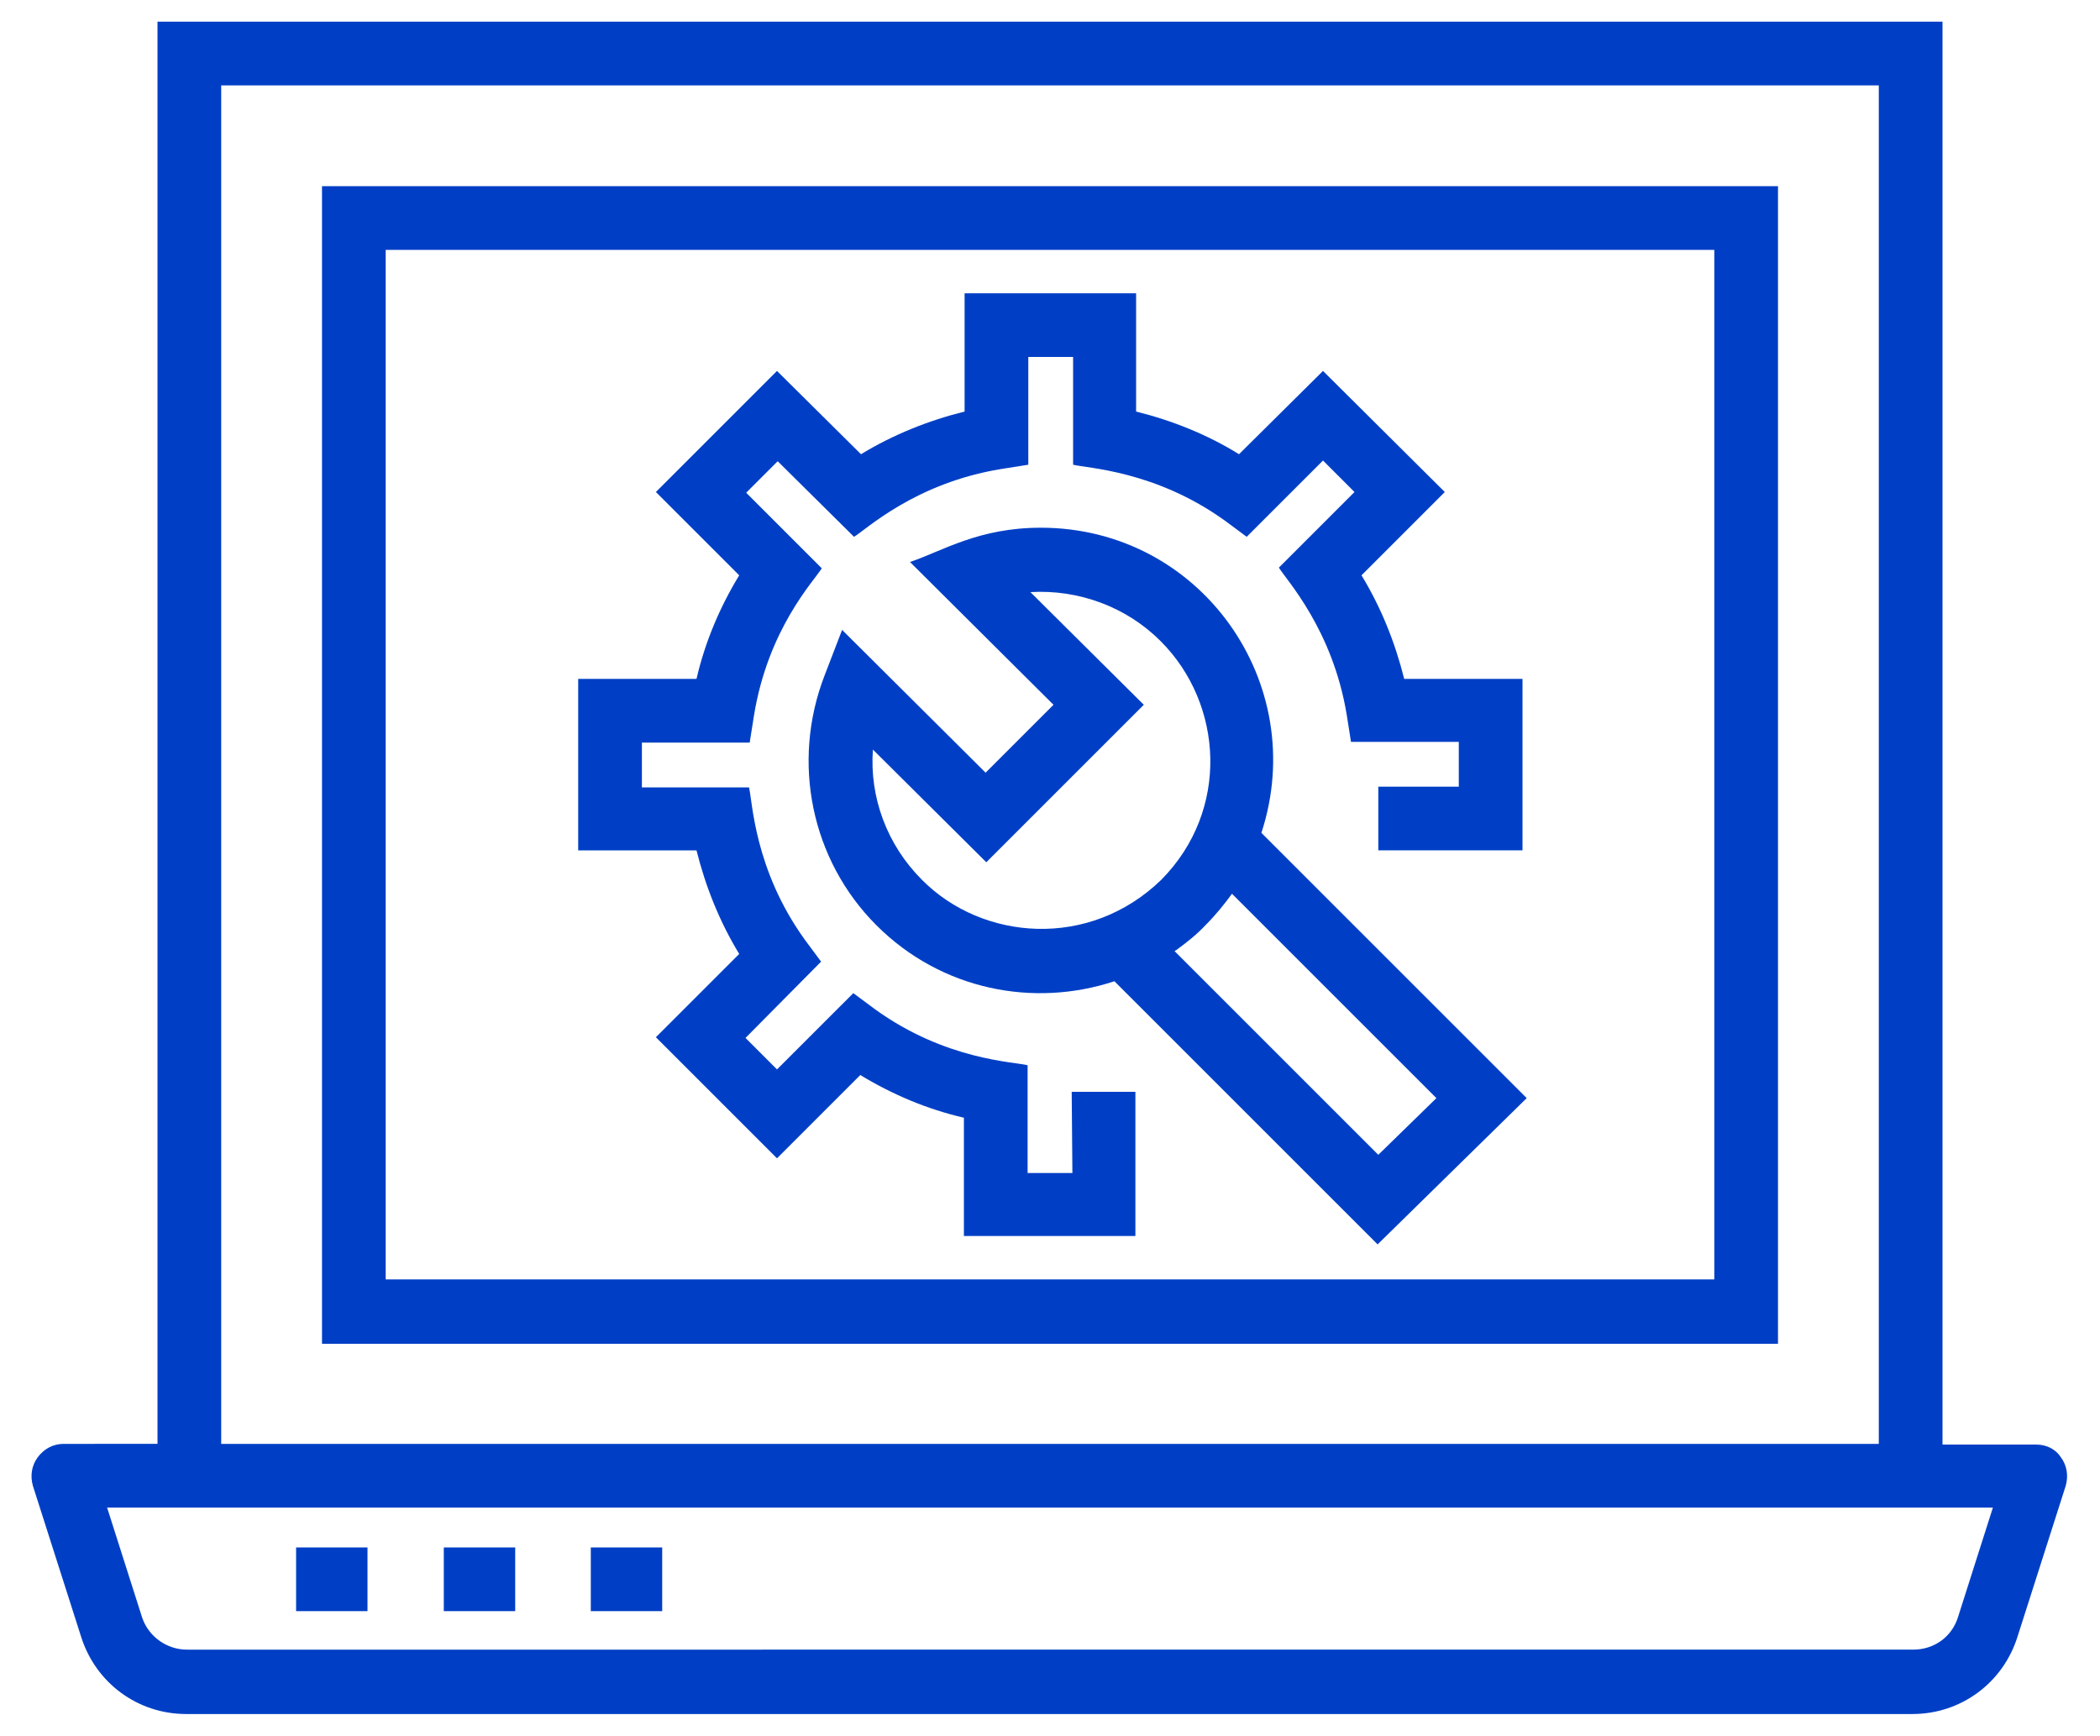
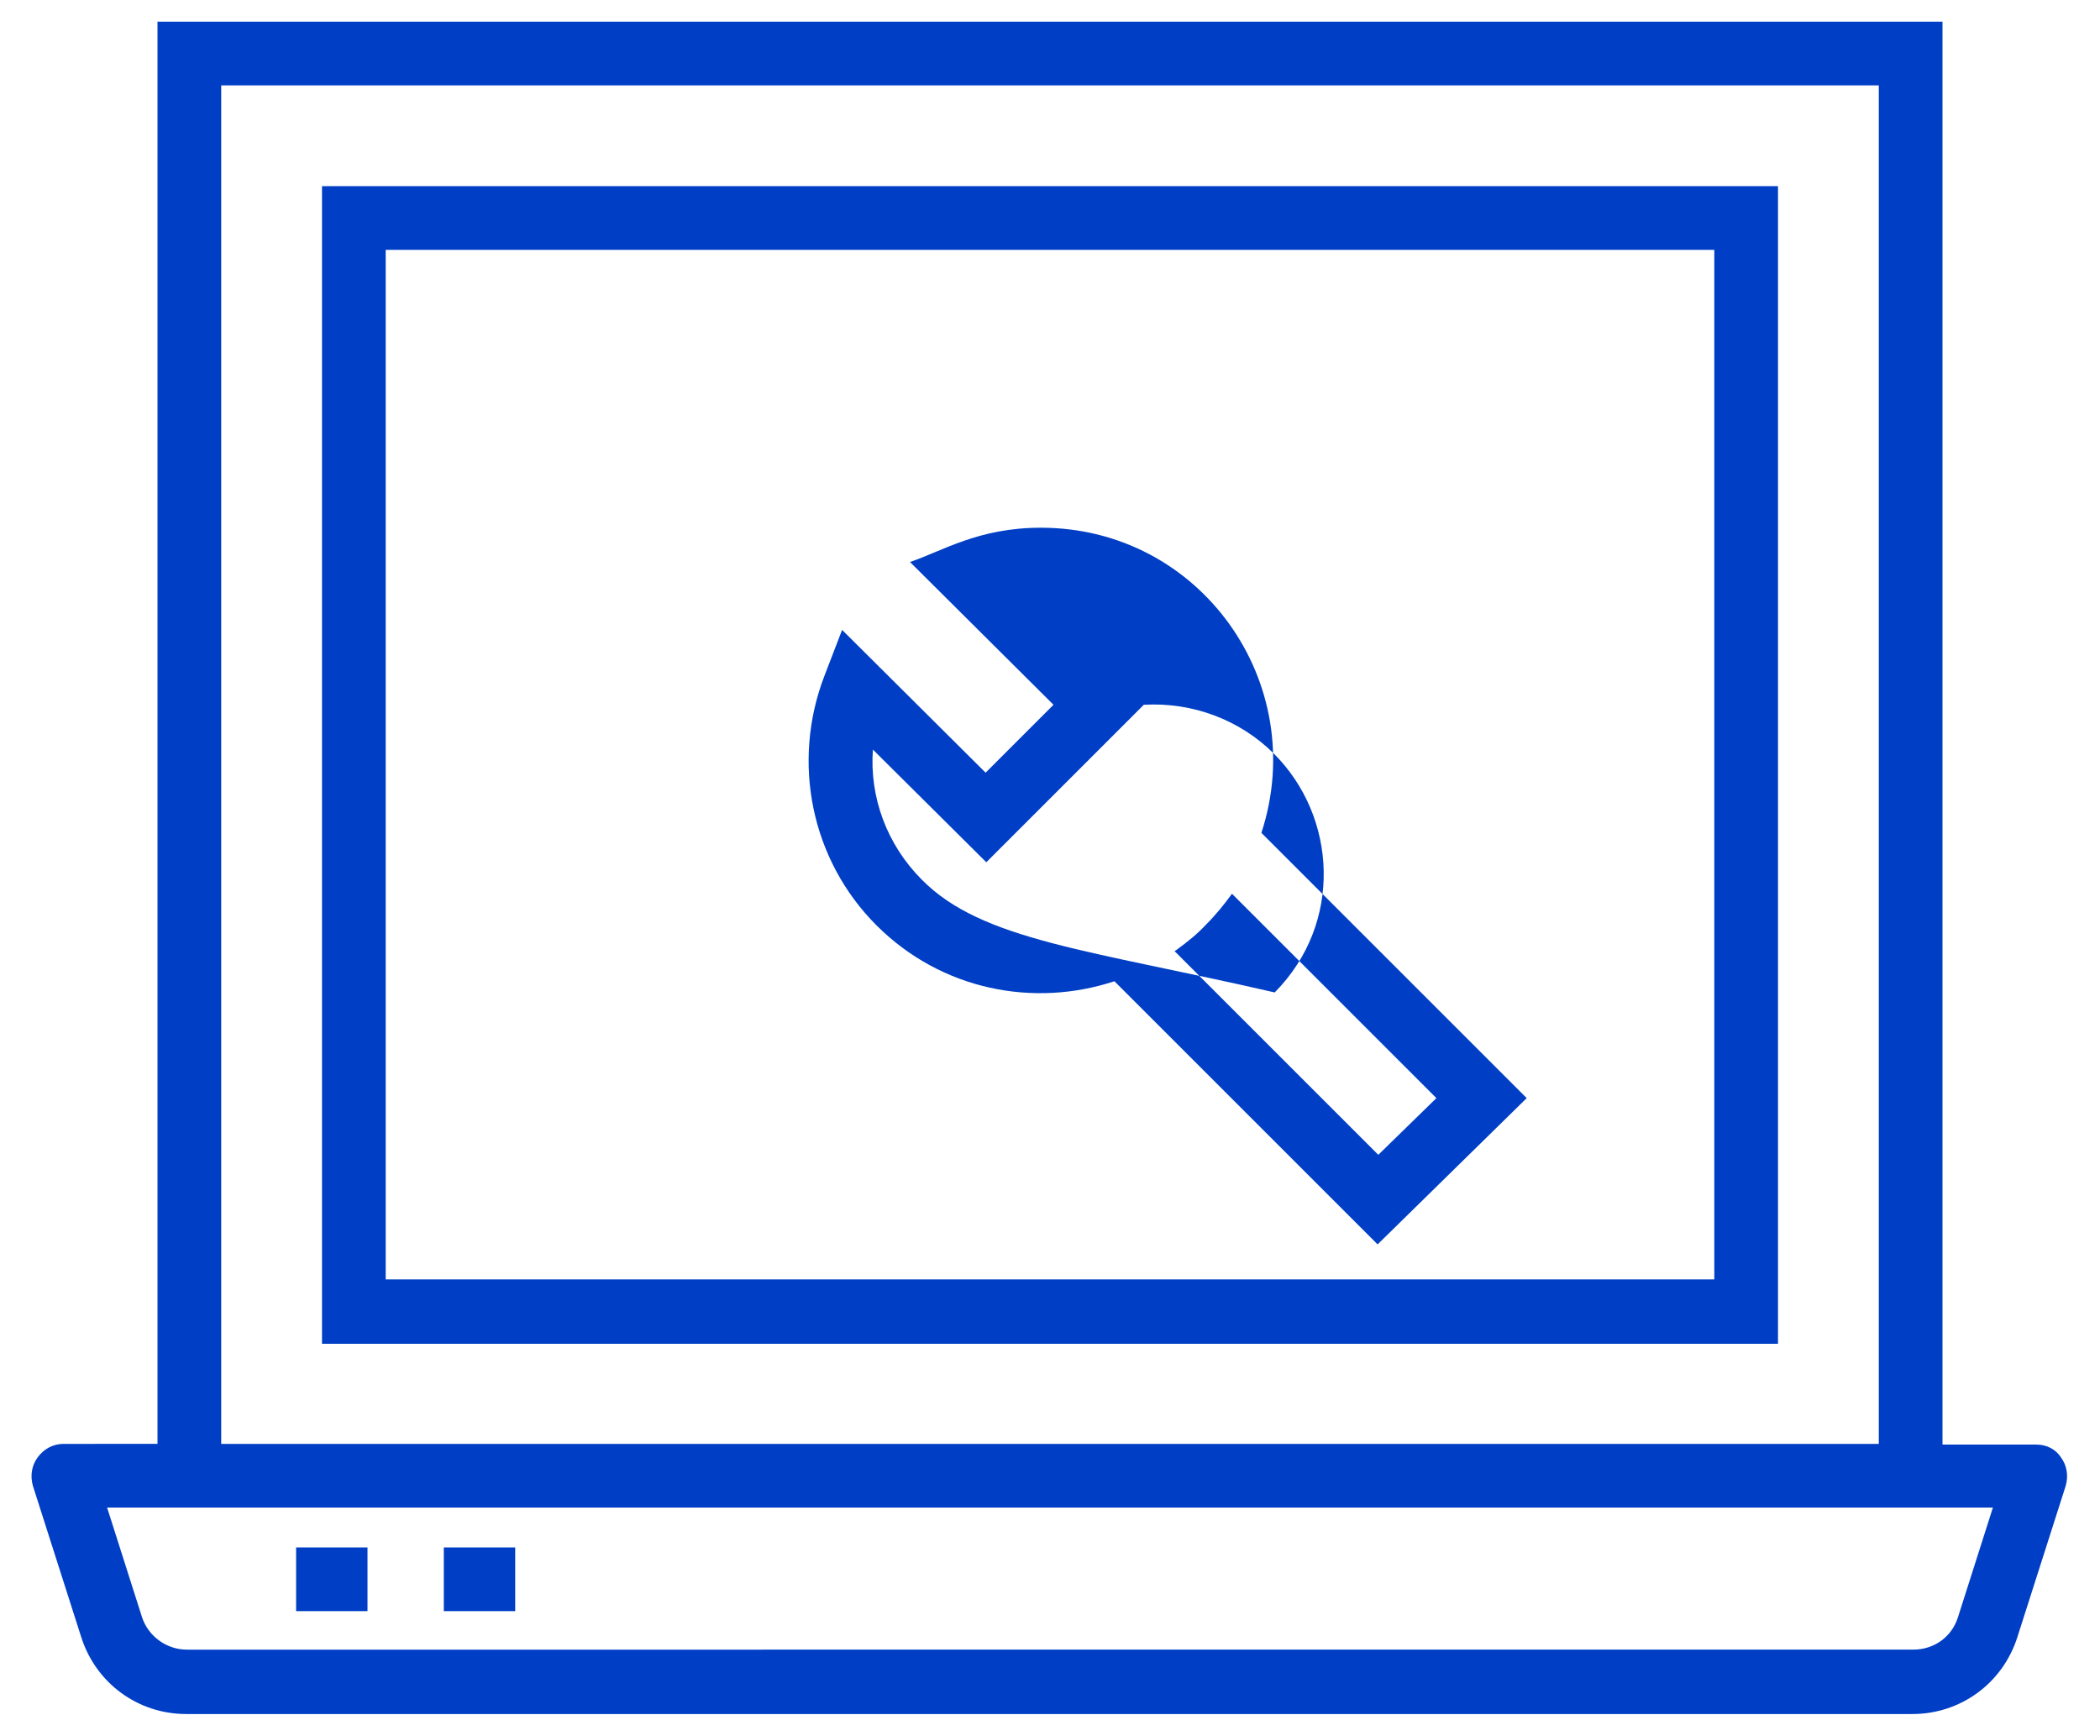
<svg xmlns="http://www.w3.org/2000/svg" version="1.1" id="Layer_1" x="0px" y="0px" viewBox="0 0 300 248" style="enable-background:new 0 0 300 248;" xml:space="preserve">
  <style type="text/css">
	.st0{fill:#003FC5;}
</style>
  <g>
    <path class="st0" d="M290.9,206.4h-13.4V3.1h-255v203.2H9.1c-1.5,0-2.8,0.7-3.7,1.9s-1.1,2.7-0.7,4.1l6.9,21.6   c2.1,6.6,8.1,11,15,11h246.6c6.9,0,12.9-4.4,15-11l6.9-21.6c0.4-1.4,0.2-2.9-0.7-4.1C293.7,207.1,292.4,206.4,290.9,206.4z    M31.6,12.2h236.8v194.1H31.6V12.2z M279.7,231.1c-0.9,2.8-3.4,4.6-6.4,4.6H26.7c-2.9,0-5.5-1.9-6.4-4.6l-5-15.7   c53.9,0,204.3,0,269.4,0L279.7,231.1z" />
    <path class="st0" d="M46,192h208V26.6H46V192z M55.1,35.7h189.8v147.1H55.1V35.7z" />
    <rect x="42.3" y="221.1" class="st0" width="10.2" height="9.1" />
    <rect x="63.4" y="221.1" class="st0" width="10.2" height="9.1" />
-     <rect x="84.4" y="221.1" class="st0" width="10.2" height="9.1" />
-     <path class="st0" d="M153.2,167.6h-6.4v-15.4c-1.9-0.5-11.7-0.7-21.8-8l-3.1-2.3L111,152.8l-4.5-4.5l10.8-10.9l-2.3-3.1   c-7.3-10.1-7.5-19.9-8-21.8H91.7v-6.4h15.4l0.6-3.8c2-12.4,8.5-19.2,9.7-21.1l-10.8-10.8l4.5-4.5L122,76.7c1.7-1,8.7-7.7,21.1-9.7   l3.8-0.6V51h6.4v15.4c1.9,0.5,11.7,0.8,21.7,8l3.1,2.3L189,65.8l4.5,4.5l-10.8,10.8c1,1.7,7.7,8.8,9.7,21.1l0.6,3.8h15.4v6.4h-11.5   v9.1h20.6V97h-16.9c-1.3-5.2-3.3-10.2-6.1-14.8l11.9-11.9L189,53l-12,11.9c-4.5-2.8-9.5-4.8-14.7-6.1V41.9h-24.5v16.9   c-5.2,1.3-10.2,3.3-14.8,6.1L111,53L93.7,70.3l11.9,11.9c-2.8,4.6-4.9,9.6-6.1,14.8H82.6v24.5h16.9c1.3,5.2,3.3,10.2,6.1,14.8   l-11.9,11.9l17.3,17.3l11.9-11.9c4.6,2.8,9.6,4.9,14.8,6.1v16.9h24.5V156h-9.1L153.2,167.6L153.2,167.6z" />
-     <path class="st0" d="M148.7,75.4c-8.9,0-14,3.3-18.7,4.9l20.5,20.4l-9.7,9.7L120.3,90l-2.5,6.5c-4.8,12.4-1.9,26.4,7.4,35.7   s22.5,11.8,34,8l37.6,37.6l21.3-20.9L180.2,119C187.2,97.6,171.5,75.4,148.7,75.4z M131.7,125.7c-5-5-7.5-11.8-7-18.6l16.2,16.1   l22.5-22.5l-16.2-16.1c6.9-0.4,13.7,2.1,18.6,7c9,9,9.9,24.2,0.1,34.1C155.6,135.7,140.3,134.4,131.7,125.7z M196.9,165l-29.1-29.1   c0.1-0.1,0.2-0.1,0.3-0.2c1.5-1.1,2.9-2.2,4.2-3.6c1.4-1.4,2.6-2.9,3.7-4.4l29.2,29.2L196.9,165z" />
+     <path class="st0" d="M148.7,75.4c-8.9,0-14,3.3-18.7,4.9l20.5,20.4l-9.7,9.7L120.3,90l-2.5,6.5c-4.8,12.4-1.9,26.4,7.4,35.7   s22.5,11.8,34,8l37.6,37.6l21.3-20.9L180.2,119C187.2,97.6,171.5,75.4,148.7,75.4z M131.7,125.7c-5-5-7.5-11.8-7-18.6l16.2,16.1   l22.5-22.5c6.9-0.4,13.7,2.1,18.6,7c9,9,9.9,24.2,0.1,34.1C155.6,135.7,140.3,134.4,131.7,125.7z M196.9,165l-29.1-29.1   c0.1-0.1,0.2-0.1,0.3-0.2c1.5-1.1,2.9-2.2,4.2-3.6c1.4-1.4,2.6-2.9,3.7-4.4l29.2,29.2L196.9,165z" />
  </g>
</svg>